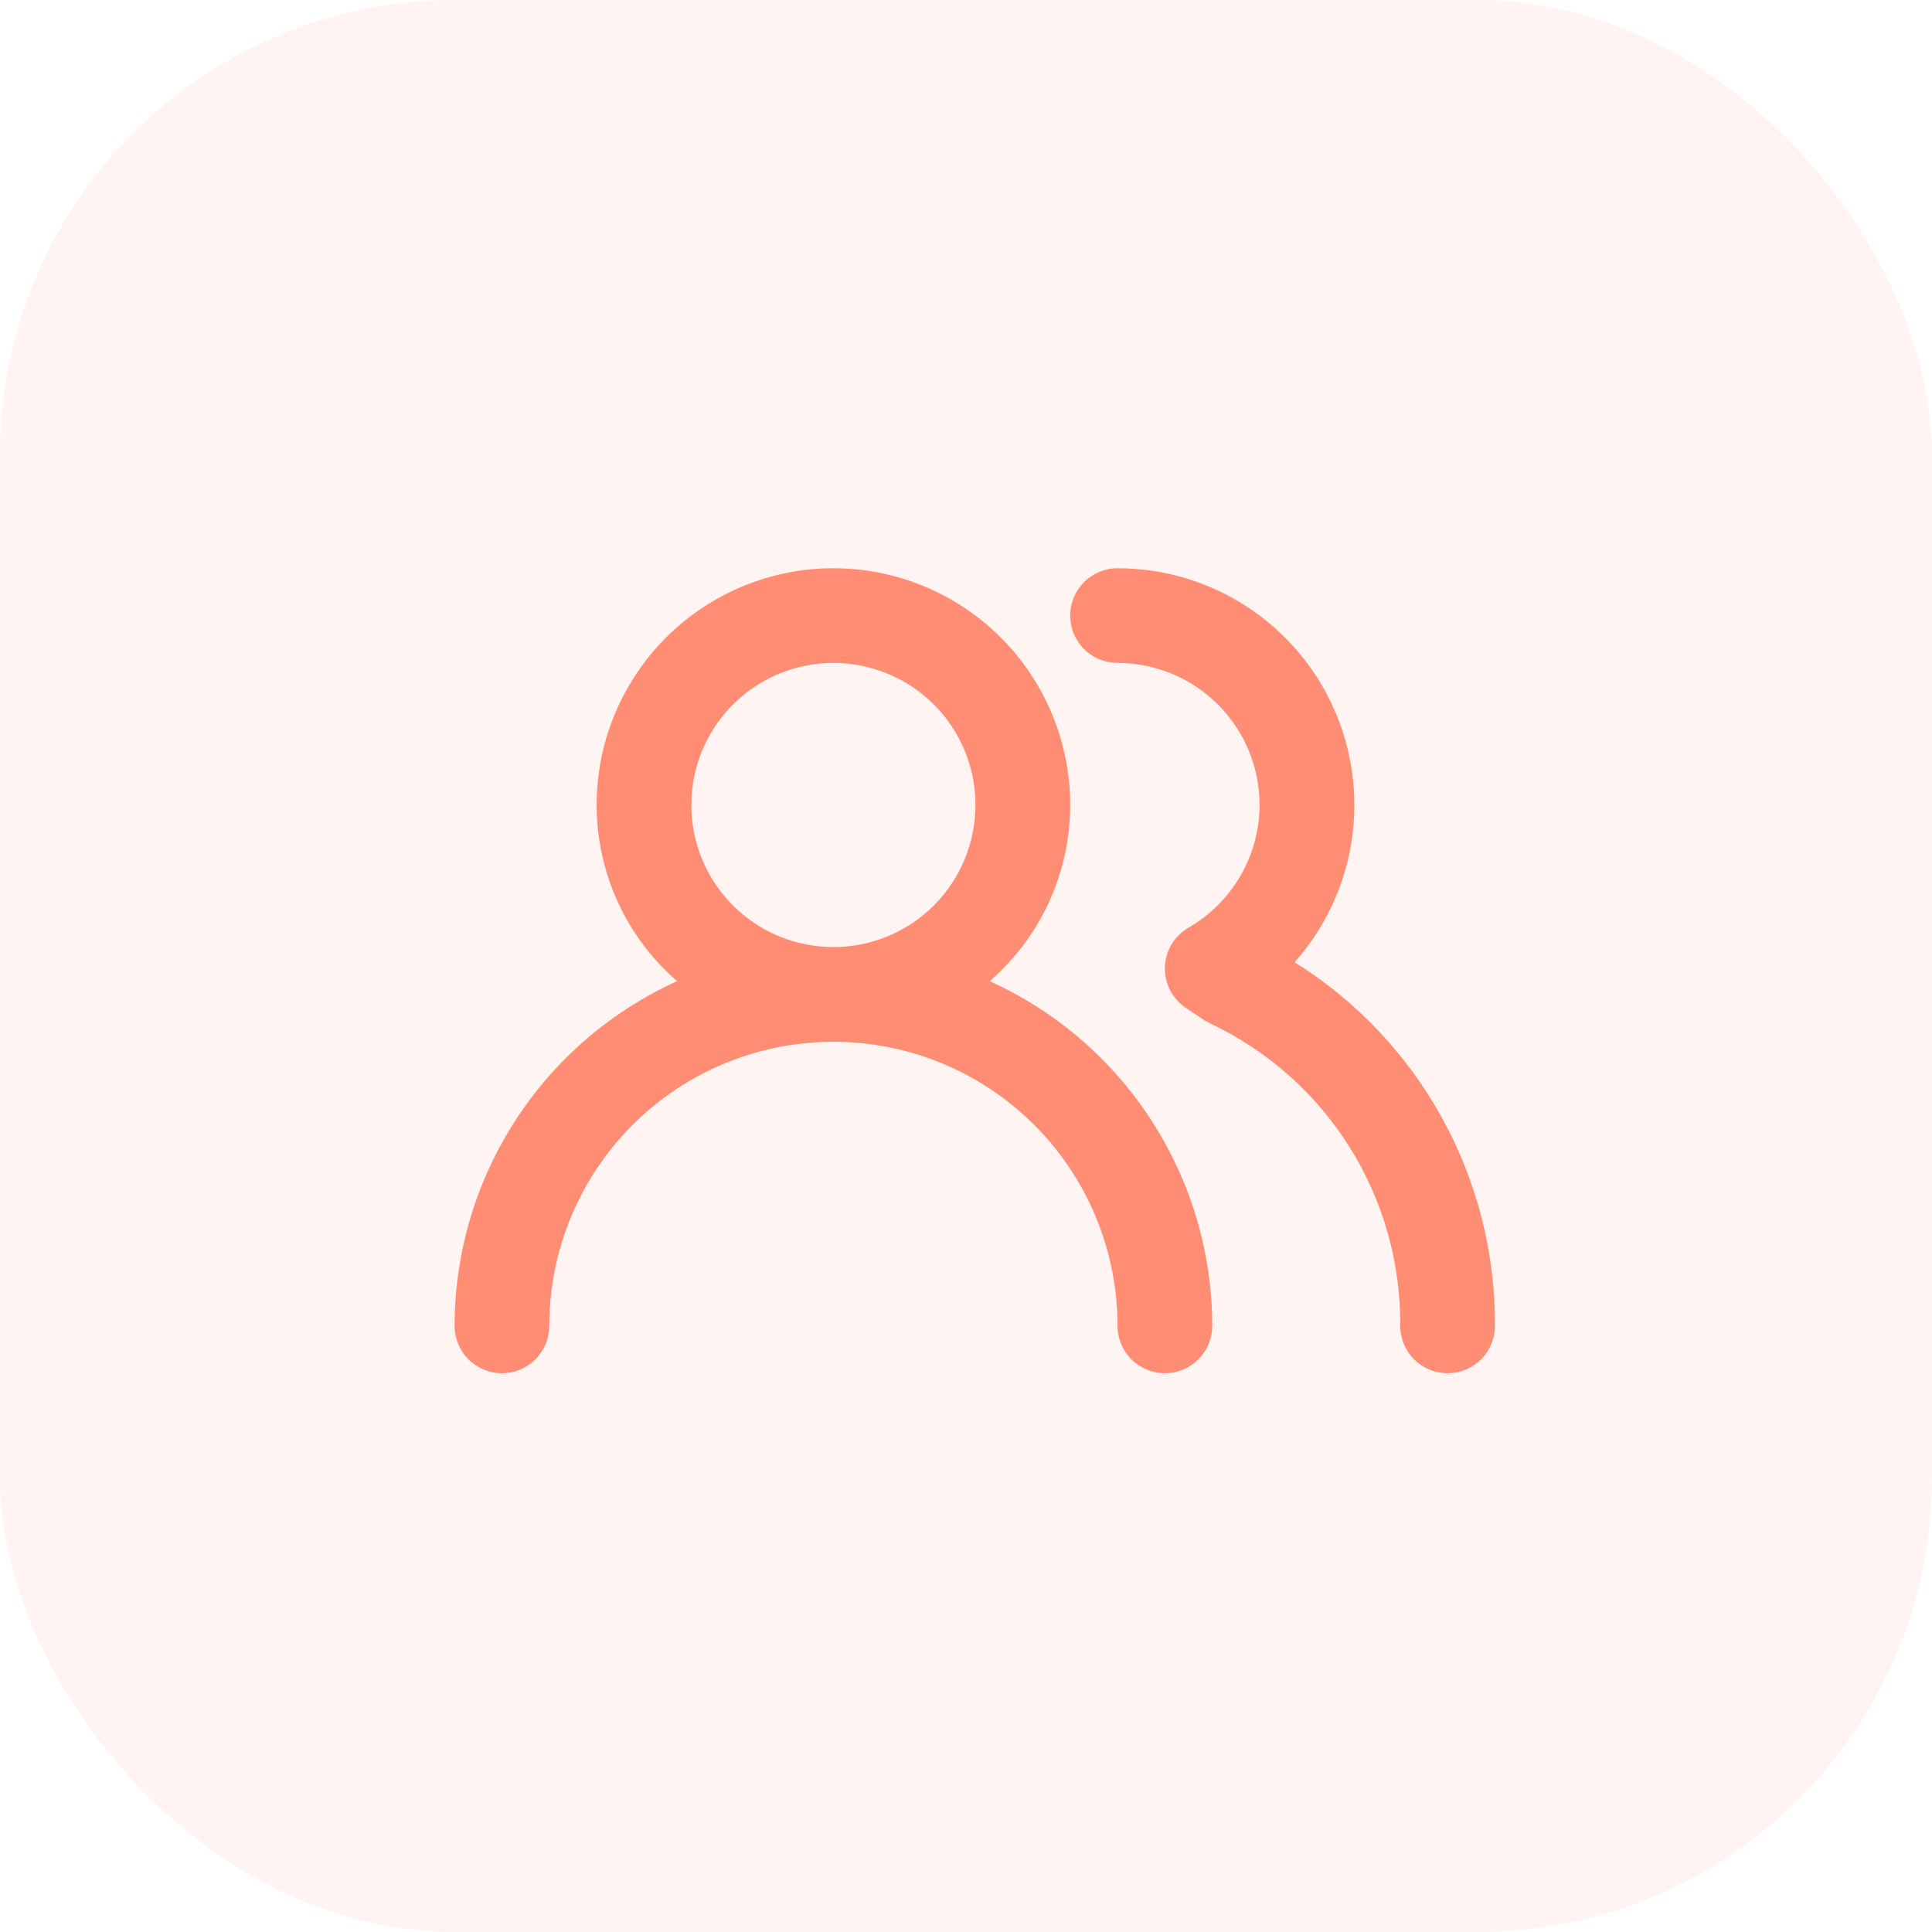
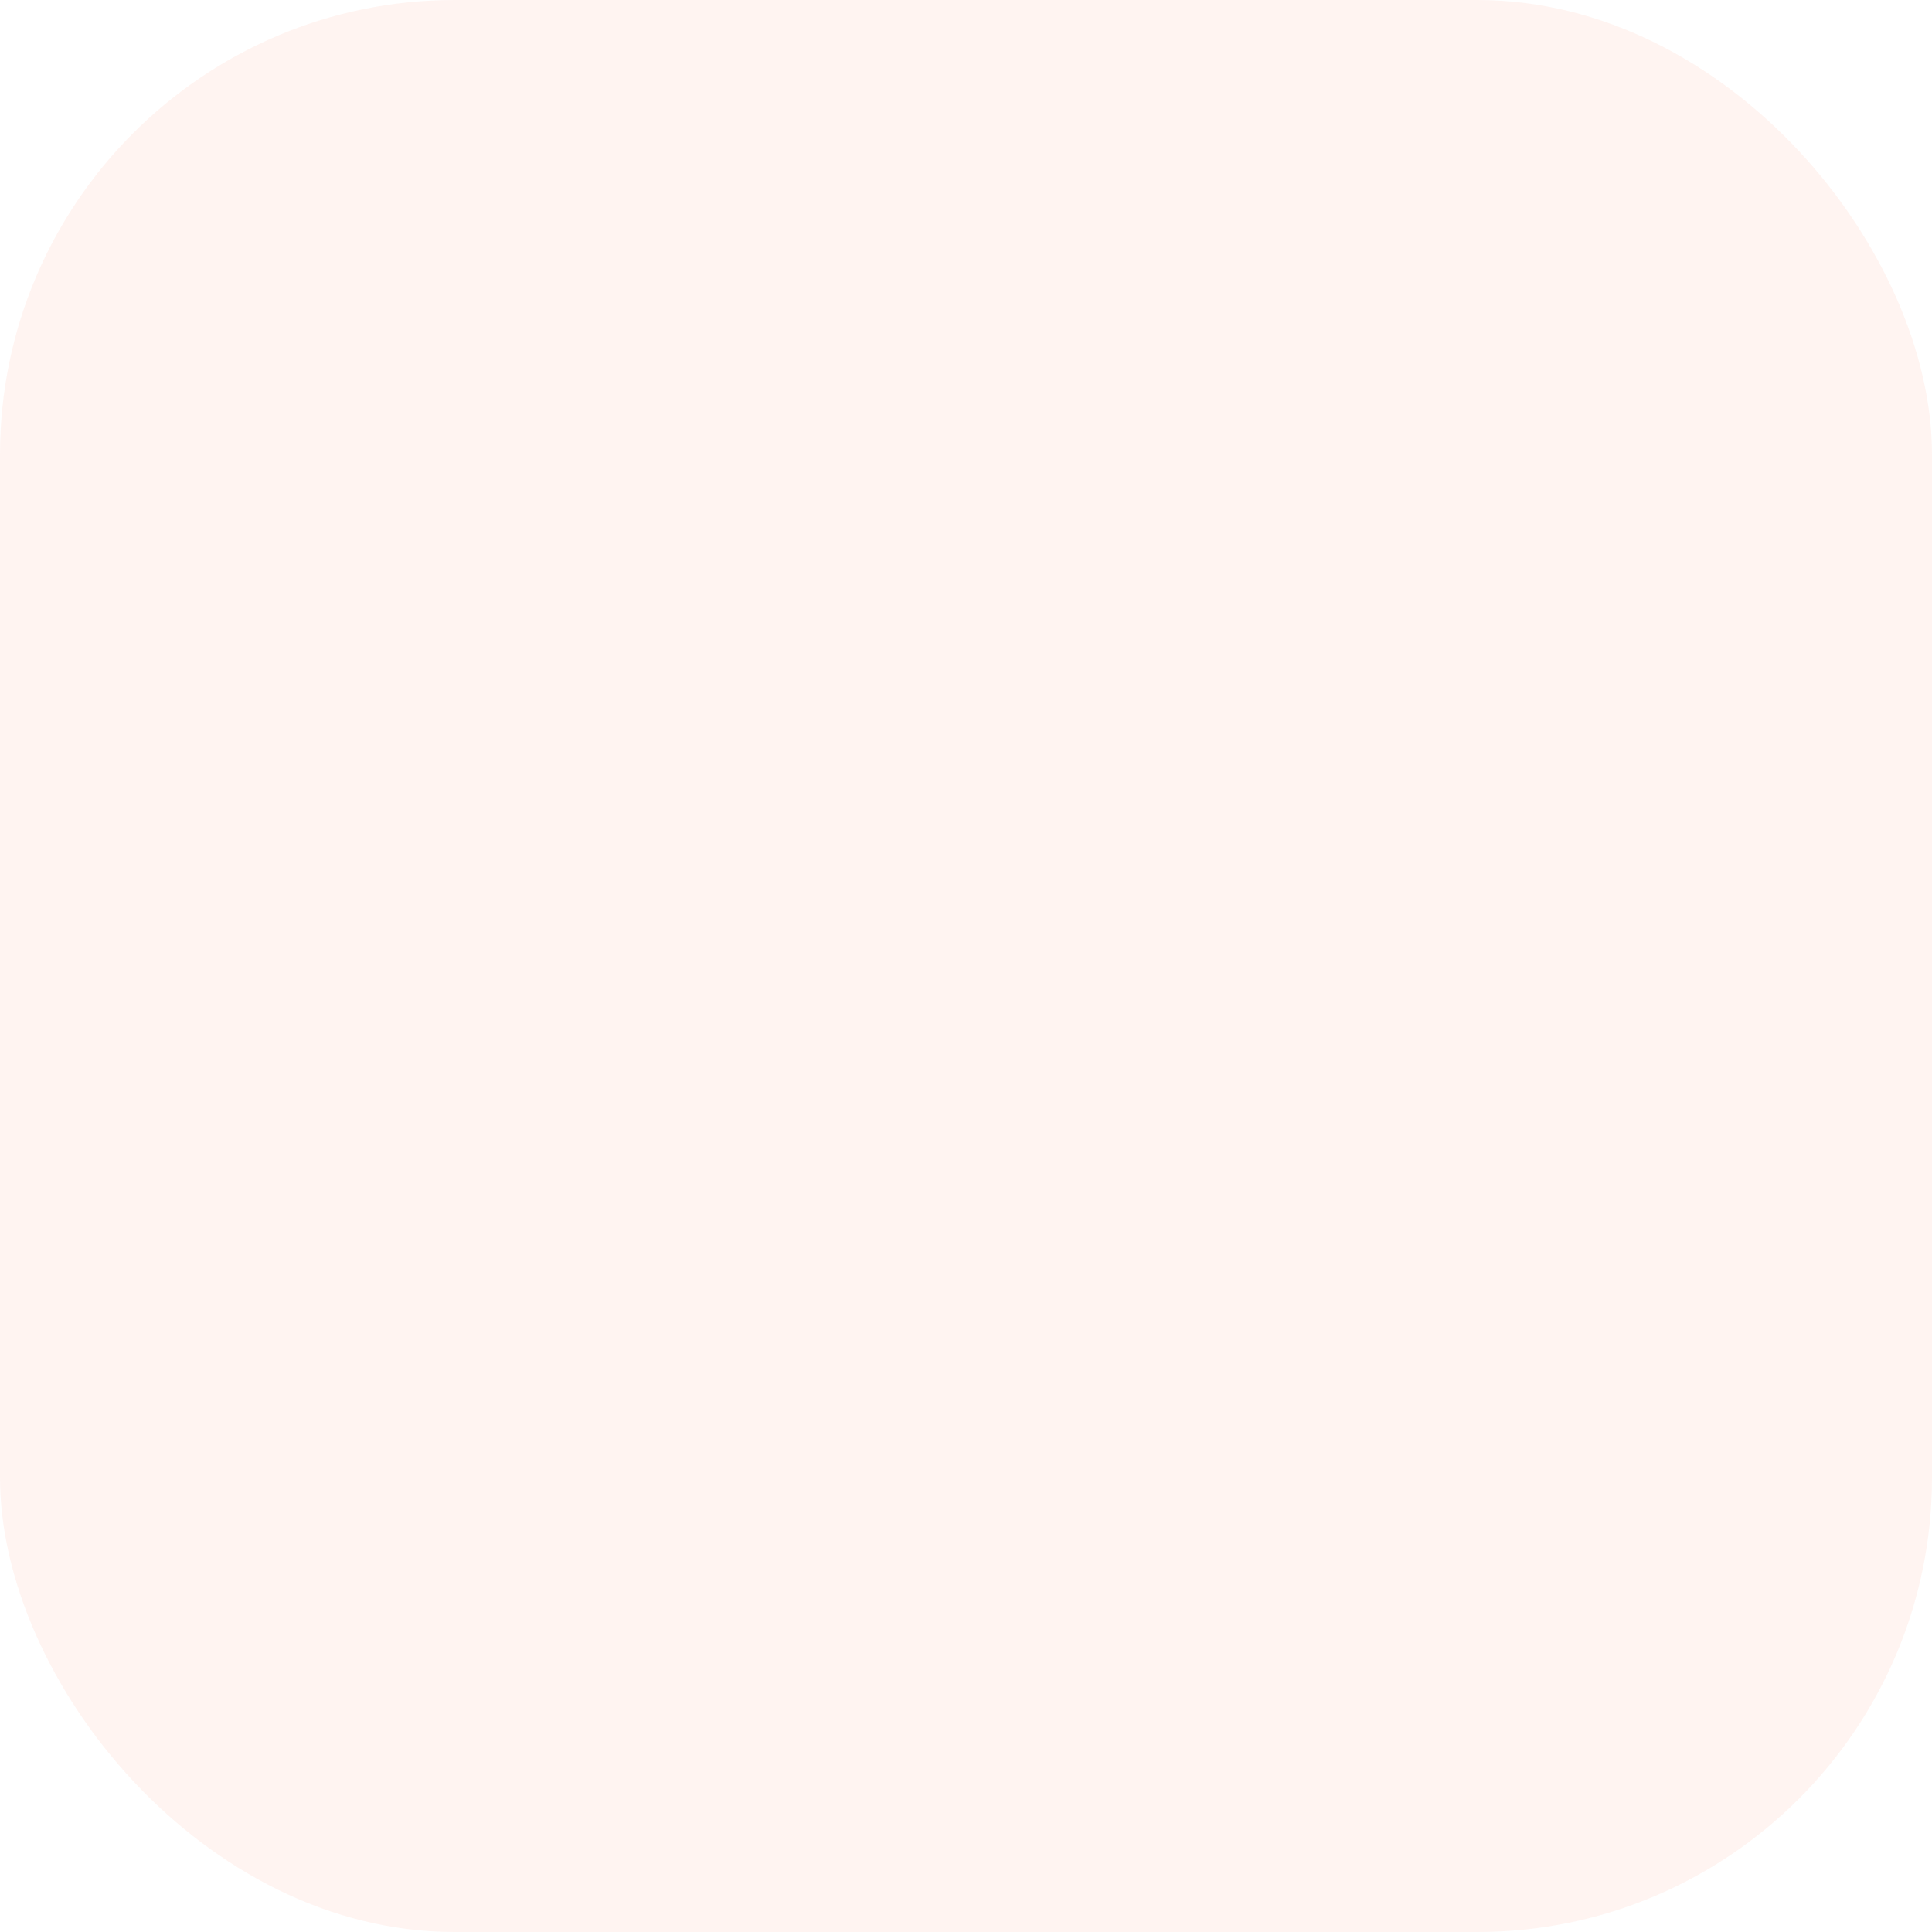
<svg xmlns="http://www.w3.org/2000/svg" width="68" height="68" viewBox="0 0 68 68" fill="none">
  <rect width="68" height="68" rx="16" fill="#FF8D74" fill-opacity="0.1" />
-   <path d="M34.833 34.533C35.723 33.764 36.436 32.812 36.925 31.742C37.414 30.672 37.667 29.509 37.667 28.333C37.667 26.123 36.789 24.004 35.226 22.441C33.663 20.878 31.544 20 29.333 20C27.123 20 25.004 20.878 23.441 22.441C21.878 24.004 21 26.123 21 28.333C21 29.509 21.253 30.672 21.742 31.742C22.231 32.812 22.944 33.764 23.833 34.533C21.5 35.59 19.521 37.296 18.132 39.448C16.742 41.599 16.003 44.105 16 46.667C16 47.109 16.176 47.533 16.488 47.845C16.801 48.158 17.225 48.333 17.667 48.333C18.109 48.333 18.533 48.158 18.845 47.845C19.158 47.533 19.333 47.109 19.333 46.667C19.333 44.014 20.387 41.471 22.262 39.596C24.138 37.72 26.681 36.667 29.333 36.667C31.985 36.667 34.529 37.72 36.404 39.596C38.28 41.471 39.333 44.014 39.333 46.667C39.333 47.109 39.509 47.533 39.822 47.845C40.134 48.158 40.558 48.333 41 48.333C41.442 48.333 41.866 48.158 42.178 47.845C42.491 47.533 42.667 47.109 42.667 46.667C42.664 44.105 41.924 41.599 40.535 39.448C39.146 37.296 37.166 35.59 34.833 34.533ZM29.333 33.333C28.344 33.333 27.378 33.04 26.555 32.491C25.733 31.941 25.092 31.16 24.714 30.247C24.335 29.333 24.236 28.328 24.429 27.358C24.622 26.388 25.099 25.497 25.798 24.798C26.497 24.099 27.388 23.622 28.358 23.429C29.328 23.236 30.333 23.335 31.247 23.714C32.16 24.092 32.941 24.733 33.491 25.555C34.04 26.378 34.333 27.344 34.333 28.333C34.333 29.659 33.806 30.931 32.869 31.869C31.931 32.807 30.659 33.333 29.333 33.333ZM45.567 33.867C46.633 32.666 47.33 31.182 47.573 29.594C47.816 28.006 47.595 26.382 46.936 24.917C46.278 23.451 45.21 22.208 43.861 21.336C42.512 20.463 40.94 20 39.333 20C38.891 20 38.467 20.176 38.155 20.488C37.842 20.801 37.667 21.225 37.667 21.667C37.667 22.109 37.842 22.533 38.155 22.845C38.467 23.158 38.891 23.333 39.333 23.333C40.659 23.333 41.931 23.86 42.869 24.798C43.806 25.735 44.333 27.007 44.333 28.333C44.331 29.209 44.099 30.068 43.66 30.826C43.221 31.583 42.592 32.212 41.833 32.65C41.586 32.792 41.38 32.996 41.234 33.241C41.088 33.486 41.008 33.765 41 34.05C40.993 34.333 41.058 34.613 41.189 34.864C41.321 35.114 41.514 35.328 41.75 35.483L42.4 35.917L42.617 36.033C44.626 36.986 46.321 38.493 47.502 40.377C48.683 42.261 49.301 44.443 49.283 46.667C49.283 47.109 49.459 47.533 49.772 47.845C50.084 48.158 50.508 48.333 50.95 48.333C51.392 48.333 51.816 48.158 52.129 47.845C52.441 47.533 52.617 47.109 52.617 46.667C52.63 44.109 51.99 41.59 50.756 39.35C49.522 37.11 47.736 35.222 45.567 33.867Z" fill="#FF8D74" />
</svg>